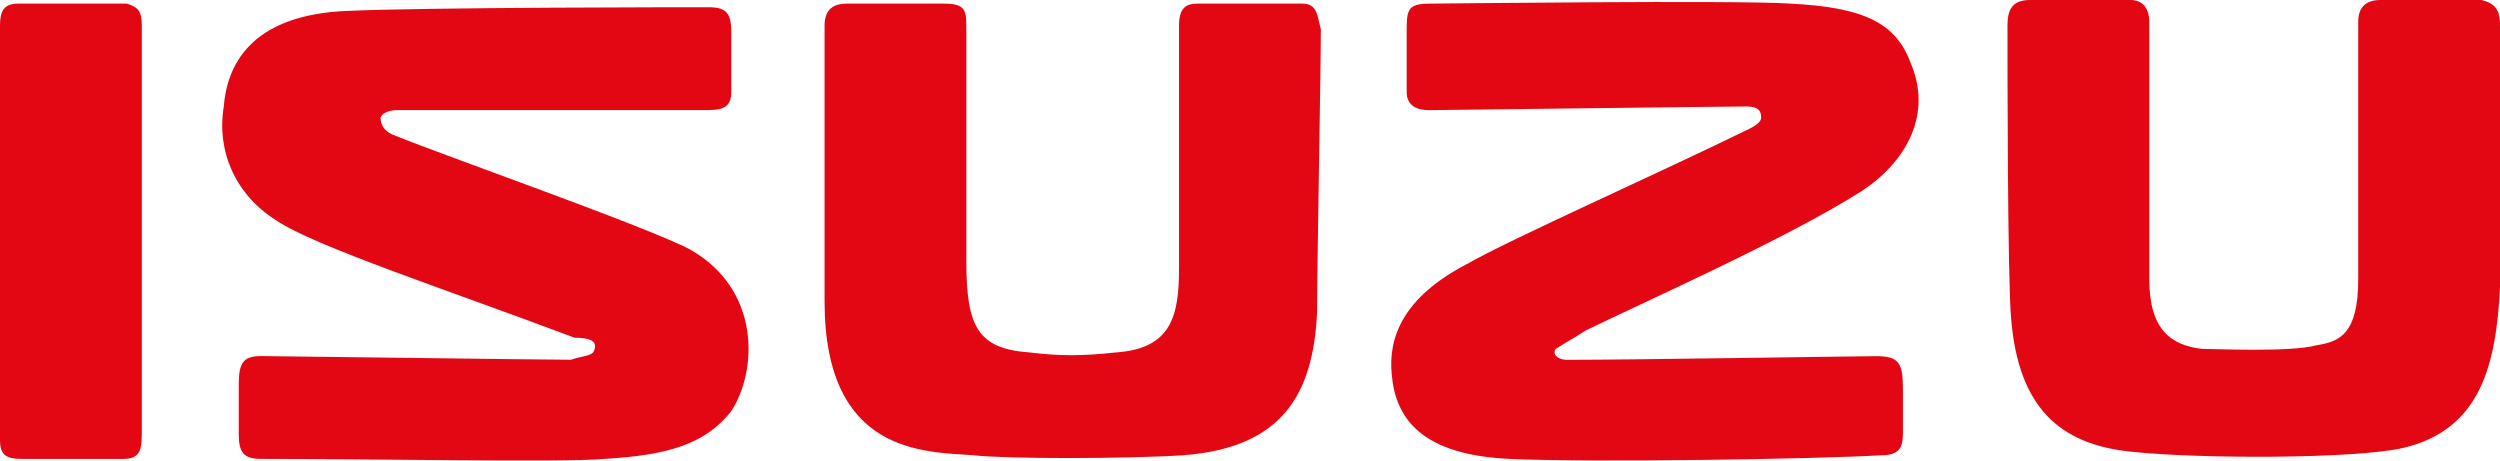
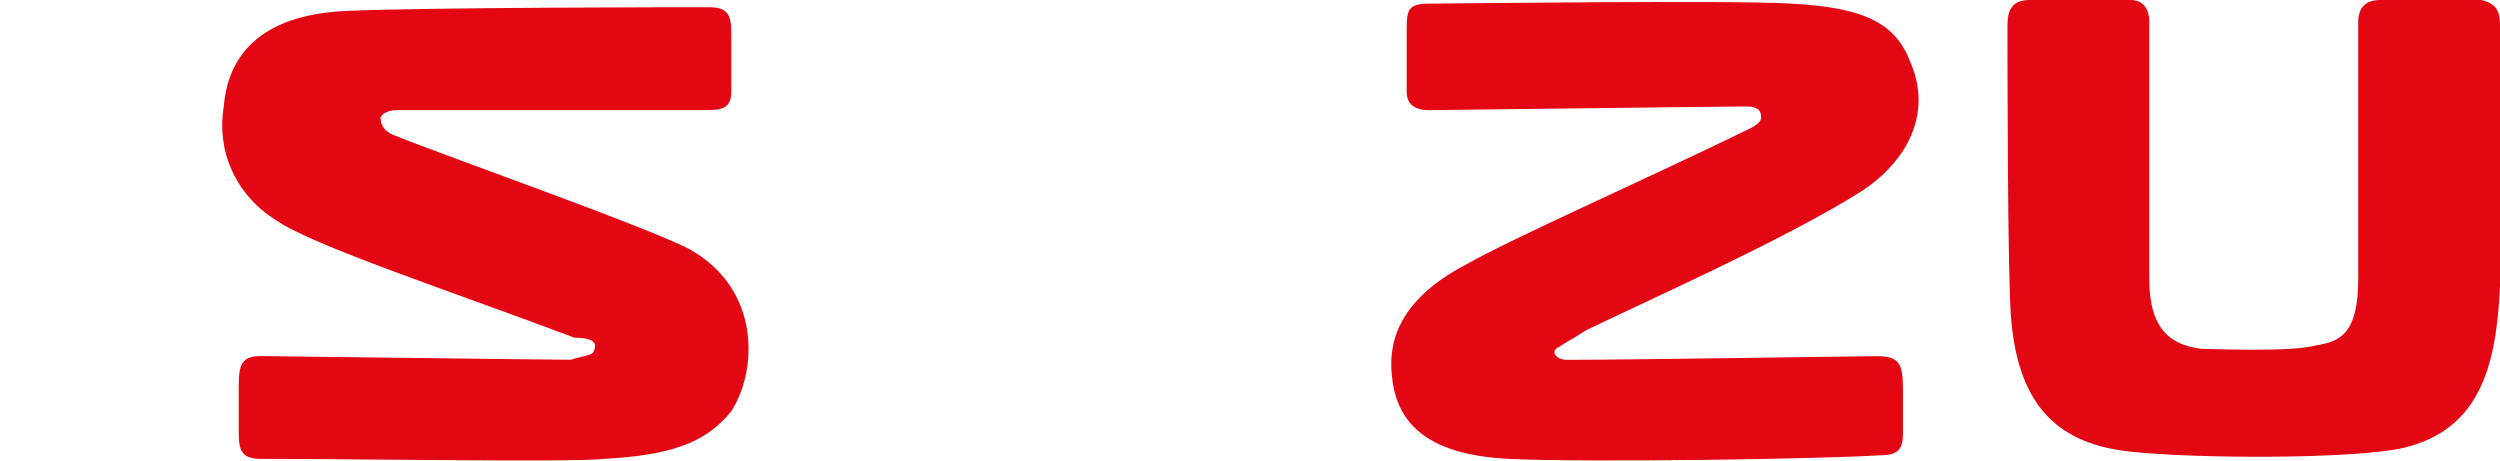
<svg xmlns="http://www.w3.org/2000/svg" width="114" height="21" viewBox="0 0 114 21" fill="none">
  <g clip-path="url(#clip0_3_8)">
-     <path d="M5.785 0.164C5.445 0.164 1.531 0.164 0.851 0.164C0.17 0.164 0 0.499 0 1.169V20.09C0 20.927 0.51 20.927 1.191 20.927C1.531 20.927 5.275 20.927 5.615 20.927C6.466 20.927 6.466 20.425 6.466 19.587C6.466 18.248 6.466 2.508 6.466 1.169C6.466 0.499 6.296 0.332 5.785 0.164Z" fill="#E30613" />
    <path d="M31.475 11.381C29.603 10.377 20.075 7.028 18.033 6.19C17.523 6.023 17.353 5.688 17.353 5.353C17.523 5.018 18.033 5.018 18.203 5.018C18.373 5.018 20.415 5.018 32.326 5.018C33.006 5.018 33.347 4.851 33.347 4.181C33.347 3.846 33.347 1.67 33.347 1.502C33.347 0.665 33.177 0.33 32.326 0.33C31.305 0.33 19.564 0.33 15.821 0.498C11.738 0.665 10.376 2.674 10.206 4.851C9.866 6.86 10.717 8.87 12.588 10.042C14.29 11.214 20.415 13.223 26.2 15.4C27.221 15.4 27.221 15.735 27.051 16.07C26.881 16.237 26.541 16.237 26.03 16.404C24.669 16.404 12.588 16.237 11.908 16.237C11.057 16.237 10.887 16.572 10.887 17.576C10.887 17.744 10.887 19.586 10.887 19.753C10.887 20.59 11.057 20.925 11.908 20.925C17.012 20.925 25.86 21.093 27.562 20.925C30.454 20.758 32.156 20.256 33.347 18.748C34.538 16.907 34.708 13.223 31.475 11.381Z" fill="#E30613" />
    <path d="M72.312 15.068C74.694 13.896 81.5 10.882 84.903 8.706C86.945 7.366 88.136 5.189 87.115 2.845C86.434 1.003 84.903 0.334 81.67 0.166C79.288 -0.001 65.506 0.166 65.165 0.166C64.144 0.166 64.144 0.501 64.144 1.506C64.144 1.673 64.144 3.85 64.144 4.185C64.144 4.855 64.655 5.022 65.165 5.022C65.506 5.022 78.777 4.855 79.628 4.855C80.138 4.855 80.309 5.022 80.309 5.357C80.309 5.524 80.138 5.692 79.798 5.859C75.715 7.868 68.909 10.882 66.867 12.055C63.974 13.561 63.294 15.403 63.464 17.078C63.634 19.087 64.825 20.761 68.909 20.929C72.652 21.096 83.031 20.929 85.754 20.761C86.604 20.761 86.774 20.427 86.774 19.757C86.774 19.422 86.774 17.915 86.774 17.747C86.774 16.575 86.604 16.241 85.583 16.241C84.733 16.241 74.523 16.408 71.461 16.408C70.95 16.408 70.78 16.073 70.95 15.906C71.461 15.571 71.801 15.403 72.312 15.068Z" fill="#E30613" />
-     <path d="M59.379 0.165C58.698 0.165 55.125 0.165 54.615 0.165C54.104 0.165 53.764 0.333 53.764 1.17C53.764 1.84 53.764 10.547 53.764 12.221C53.764 14.398 53.424 15.905 50.871 16.072C49.34 16.239 48.319 16.239 46.958 16.072C44.576 15.905 44.065 14.9 44.065 11.886C44.065 10.044 44.065 2.175 44.065 1.337C44.065 0.5 44.065 0.165 43.044 0.165C42.364 0.165 38.961 0.165 38.62 0.165C38.11 0.165 37.6 0.333 37.6 1.17C37.6 1.672 37.6 8.202 37.6 13.728C37.6 20.76 42.194 20.593 44.406 20.76C45.767 20.928 51.382 20.928 53.934 20.76C58.528 20.425 59.889 17.914 60.059 14.23C60.059 11.886 60.23 3.347 60.23 1.337C60.059 0.668 60.059 0.165 59.379 0.165Z" fill="#E30613" />
    <path d="M114.001 1.172C114.001 0.502 113.831 0.167 113.15 0C112.47 0 108.896 0 108.556 0C107.875 0 107.535 0.335 107.535 1.005C107.535 1.674 107.535 11.051 107.535 12.726C107.535 15.237 106.684 15.572 105.664 15.739C104.472 16.074 100.899 15.907 100.389 15.907C99.028 15.739 98.007 15.07 98.007 12.726C98.007 10.381 98.007 1.842 98.007 1.005C98.007 0.335 97.666 0 97.156 0C96.645 0 93.243 0 92.562 0C91.711 0 91.541 0.502 91.541 1.172C91.541 2.679 91.541 12.893 91.711 14.567C92.052 18.586 93.923 20.26 97.156 20.595C100.219 20.93 107.365 20.93 109.577 20.428C113.15 19.59 113.831 16.577 114.001 13.06C114.001 11.051 114.001 2.177 114.001 1.172Z" fill="#E30613" />
  </g>
  <defs>
    <clipPath id="clip0_3_8">
      <rect width="114" height="21" fill="white" />
    </clipPath>
  </defs>
</svg>